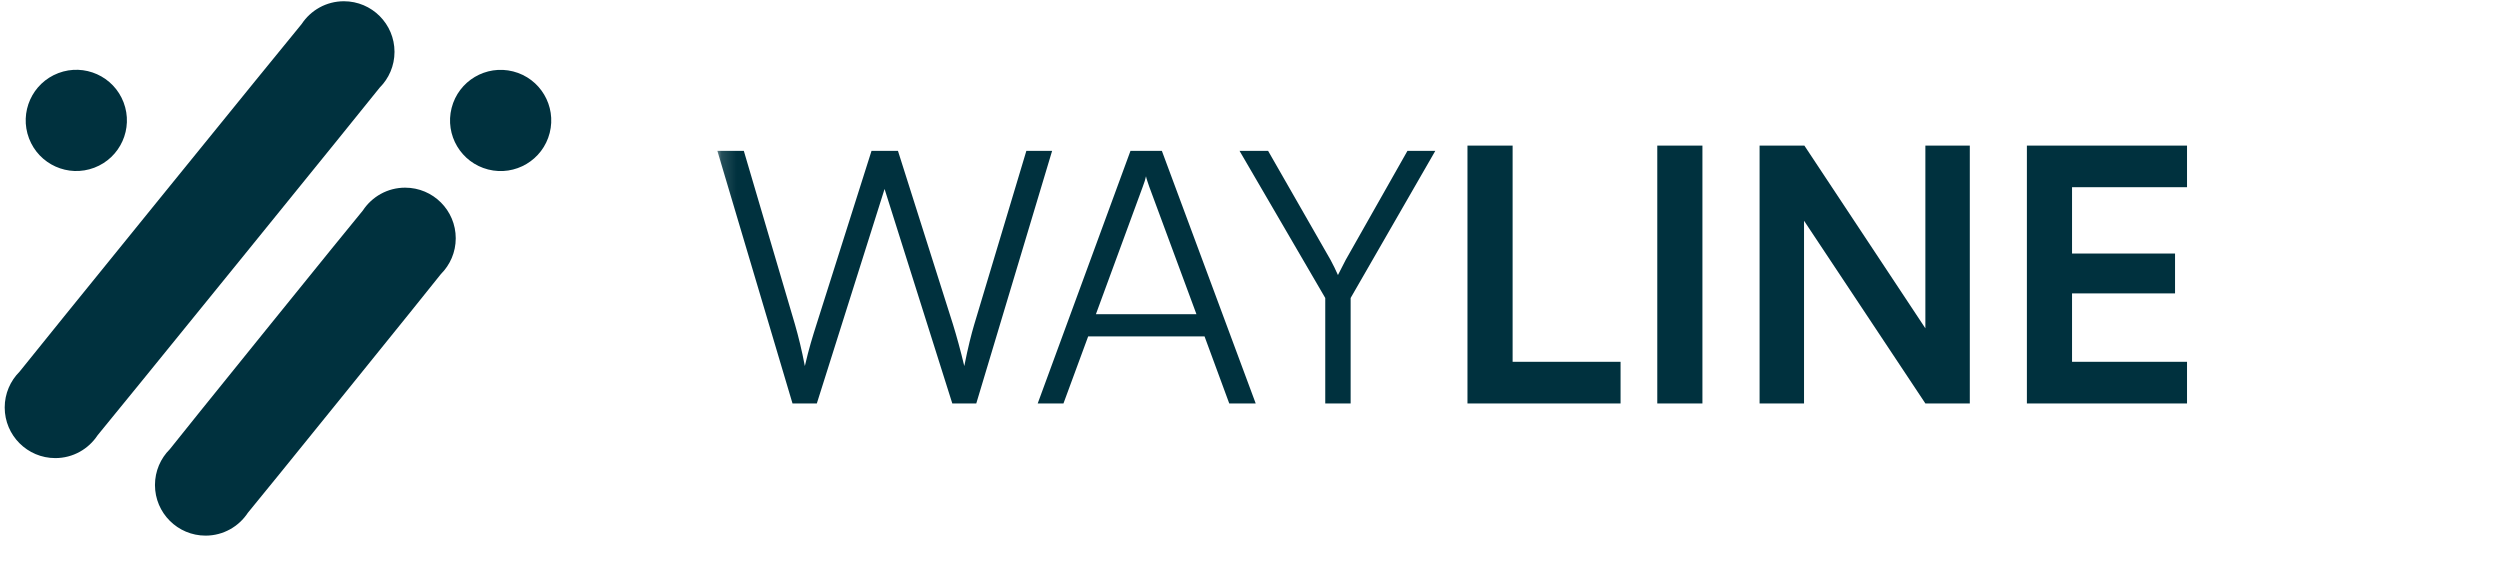
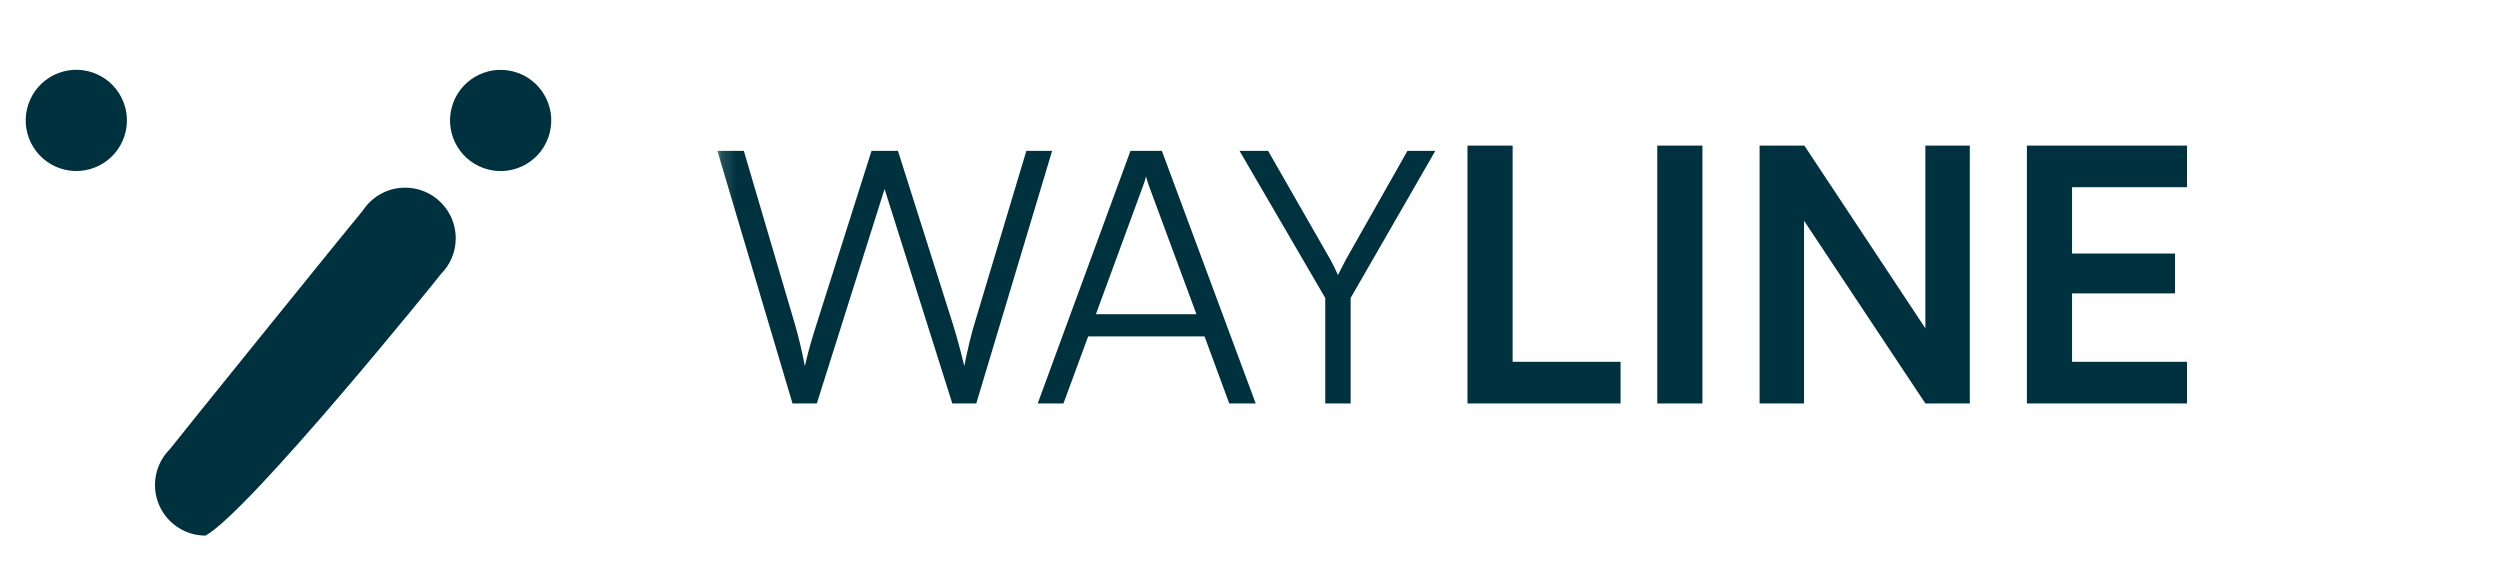
<svg xmlns="http://www.w3.org/2000/svg" width="168" height="38" viewBox="0 0 168 38" fill="none">
-   <path d="M25.517 5.886C26.131 5.271 26.511 4.422 26.511 3.485C26.511 1.607 24.988 0.084 23.11 0.084C21.922 0.084 20.878 0.693 20.27 1.616C20.109 1.778 1.436 24.79 1.31 24.982C0.696 25.597 0.316 26.446 0.316 27.383C0.316 29.261 1.839 30.784 3.717 30.784C4.905 30.784 5.948 30.174 6.557 29.252C6.718 29.09 25.391 6.078 25.517 5.886Z" fill="#00313E" />
-   <path d="M29.63 18.416C30.245 17.8 30.626 16.951 30.626 16.012C30.626 14.133 29.103 12.611 27.225 12.611C26.037 12.611 24.993 13.221 24.385 14.144C24.222 14.307 11.537 29.995 11.41 30.189C10.794 30.804 10.414 31.654 10.414 32.593C10.414 34.471 11.937 35.994 13.815 35.994C15.003 35.994 16.047 35.384 16.655 34.461C16.818 34.298 29.503 18.609 29.63 18.416Z" fill="#00313E" />
+   <path d="M29.63 18.416C30.245 17.8 30.626 16.951 30.626 16.012C30.626 14.133 29.103 12.611 27.225 12.611C26.037 12.611 24.993 13.221 24.385 14.144C24.222 14.307 11.537 29.995 11.41 30.189C10.794 30.804 10.414 31.654 10.414 32.593C10.414 34.471 11.937 35.994 13.815 35.994C16.818 34.298 29.503 18.609 29.63 18.416Z" fill="#00313E" />
  <path d="M36.939 8.935C37.403 7.115 36.304 5.264 34.484 4.8C32.664 4.336 30.812 5.435 30.348 7.255C29.884 9.075 30.984 10.927 32.804 11.39C34.624 11.854 36.475 10.755 36.939 8.935Z" fill="#00313E" />
  <path d="M6.337 11.27C8.093 10.602 8.974 8.638 8.306 6.882C7.639 5.127 5.674 4.245 3.919 4.913C2.163 5.581 1.282 7.545 1.95 9.301C2.618 11.056 4.582 11.938 6.337 11.27Z" fill="#00313E" />
  <mask id="mask0_515_4875" style="mask-type:luminance" maskUnits="userSpaceOnUse" x="48" y="0" width="120" height="38">
    <path d="M167.407 0H48.148V37.037H167.407V0Z" fill="white" />
  </mask>
  <g mask="url(#mask0_515_4875)">
    <path d="M53.256 27.111L48.207 10.139H49.985L53.422 21.802C53.659 22.631 53.872 23.485 54.086 24.599C54.37 23.366 54.607 22.631 54.868 21.802L58.566 10.139H60.343L64.041 21.802C64.302 22.655 64.539 23.508 64.8 24.599C65.06 23.295 65.274 22.465 65.463 21.825L68.971 10.139H70.702L65.606 27.111H63.994L59.443 12.7L54.891 27.111H53.256ZM71.465 27.111H69.734L75.968 10.139H78.078L84.383 27.111H82.605L80.946 22.608H73.124L71.465 27.111ZM76.798 12.534L73.645 21.114H80.401L77.225 12.534C77.153 12.296 77.035 12.012 77.011 11.846C76.987 11.988 76.893 12.296 76.798 12.534ZM89.057 20.024L83.297 10.139H85.217L89.412 17.464C89.602 17.82 89.744 18.104 89.91 18.483C90.123 18.056 90.123 18.056 90.432 17.464L94.58 10.139H96.452L90.763 20.024V27.111H89.057V20.024ZM101.648 9.784V24.314H108.902V27.111H98.614V9.784H101.648ZM114.403 9.784V27.111H111.369V9.784H114.403ZM121.231 27.111H118.244V9.784H121.254L129.385 22.062V9.784H132.371V27.111H129.385L121.231 14.833V27.111ZM146.968 27.111H136.207V9.784H146.968V12.581H139.241V17.037H146.163V19.716H139.241V24.314H146.968V27.111Z" fill="#00313E" />
  </g>
</svg>